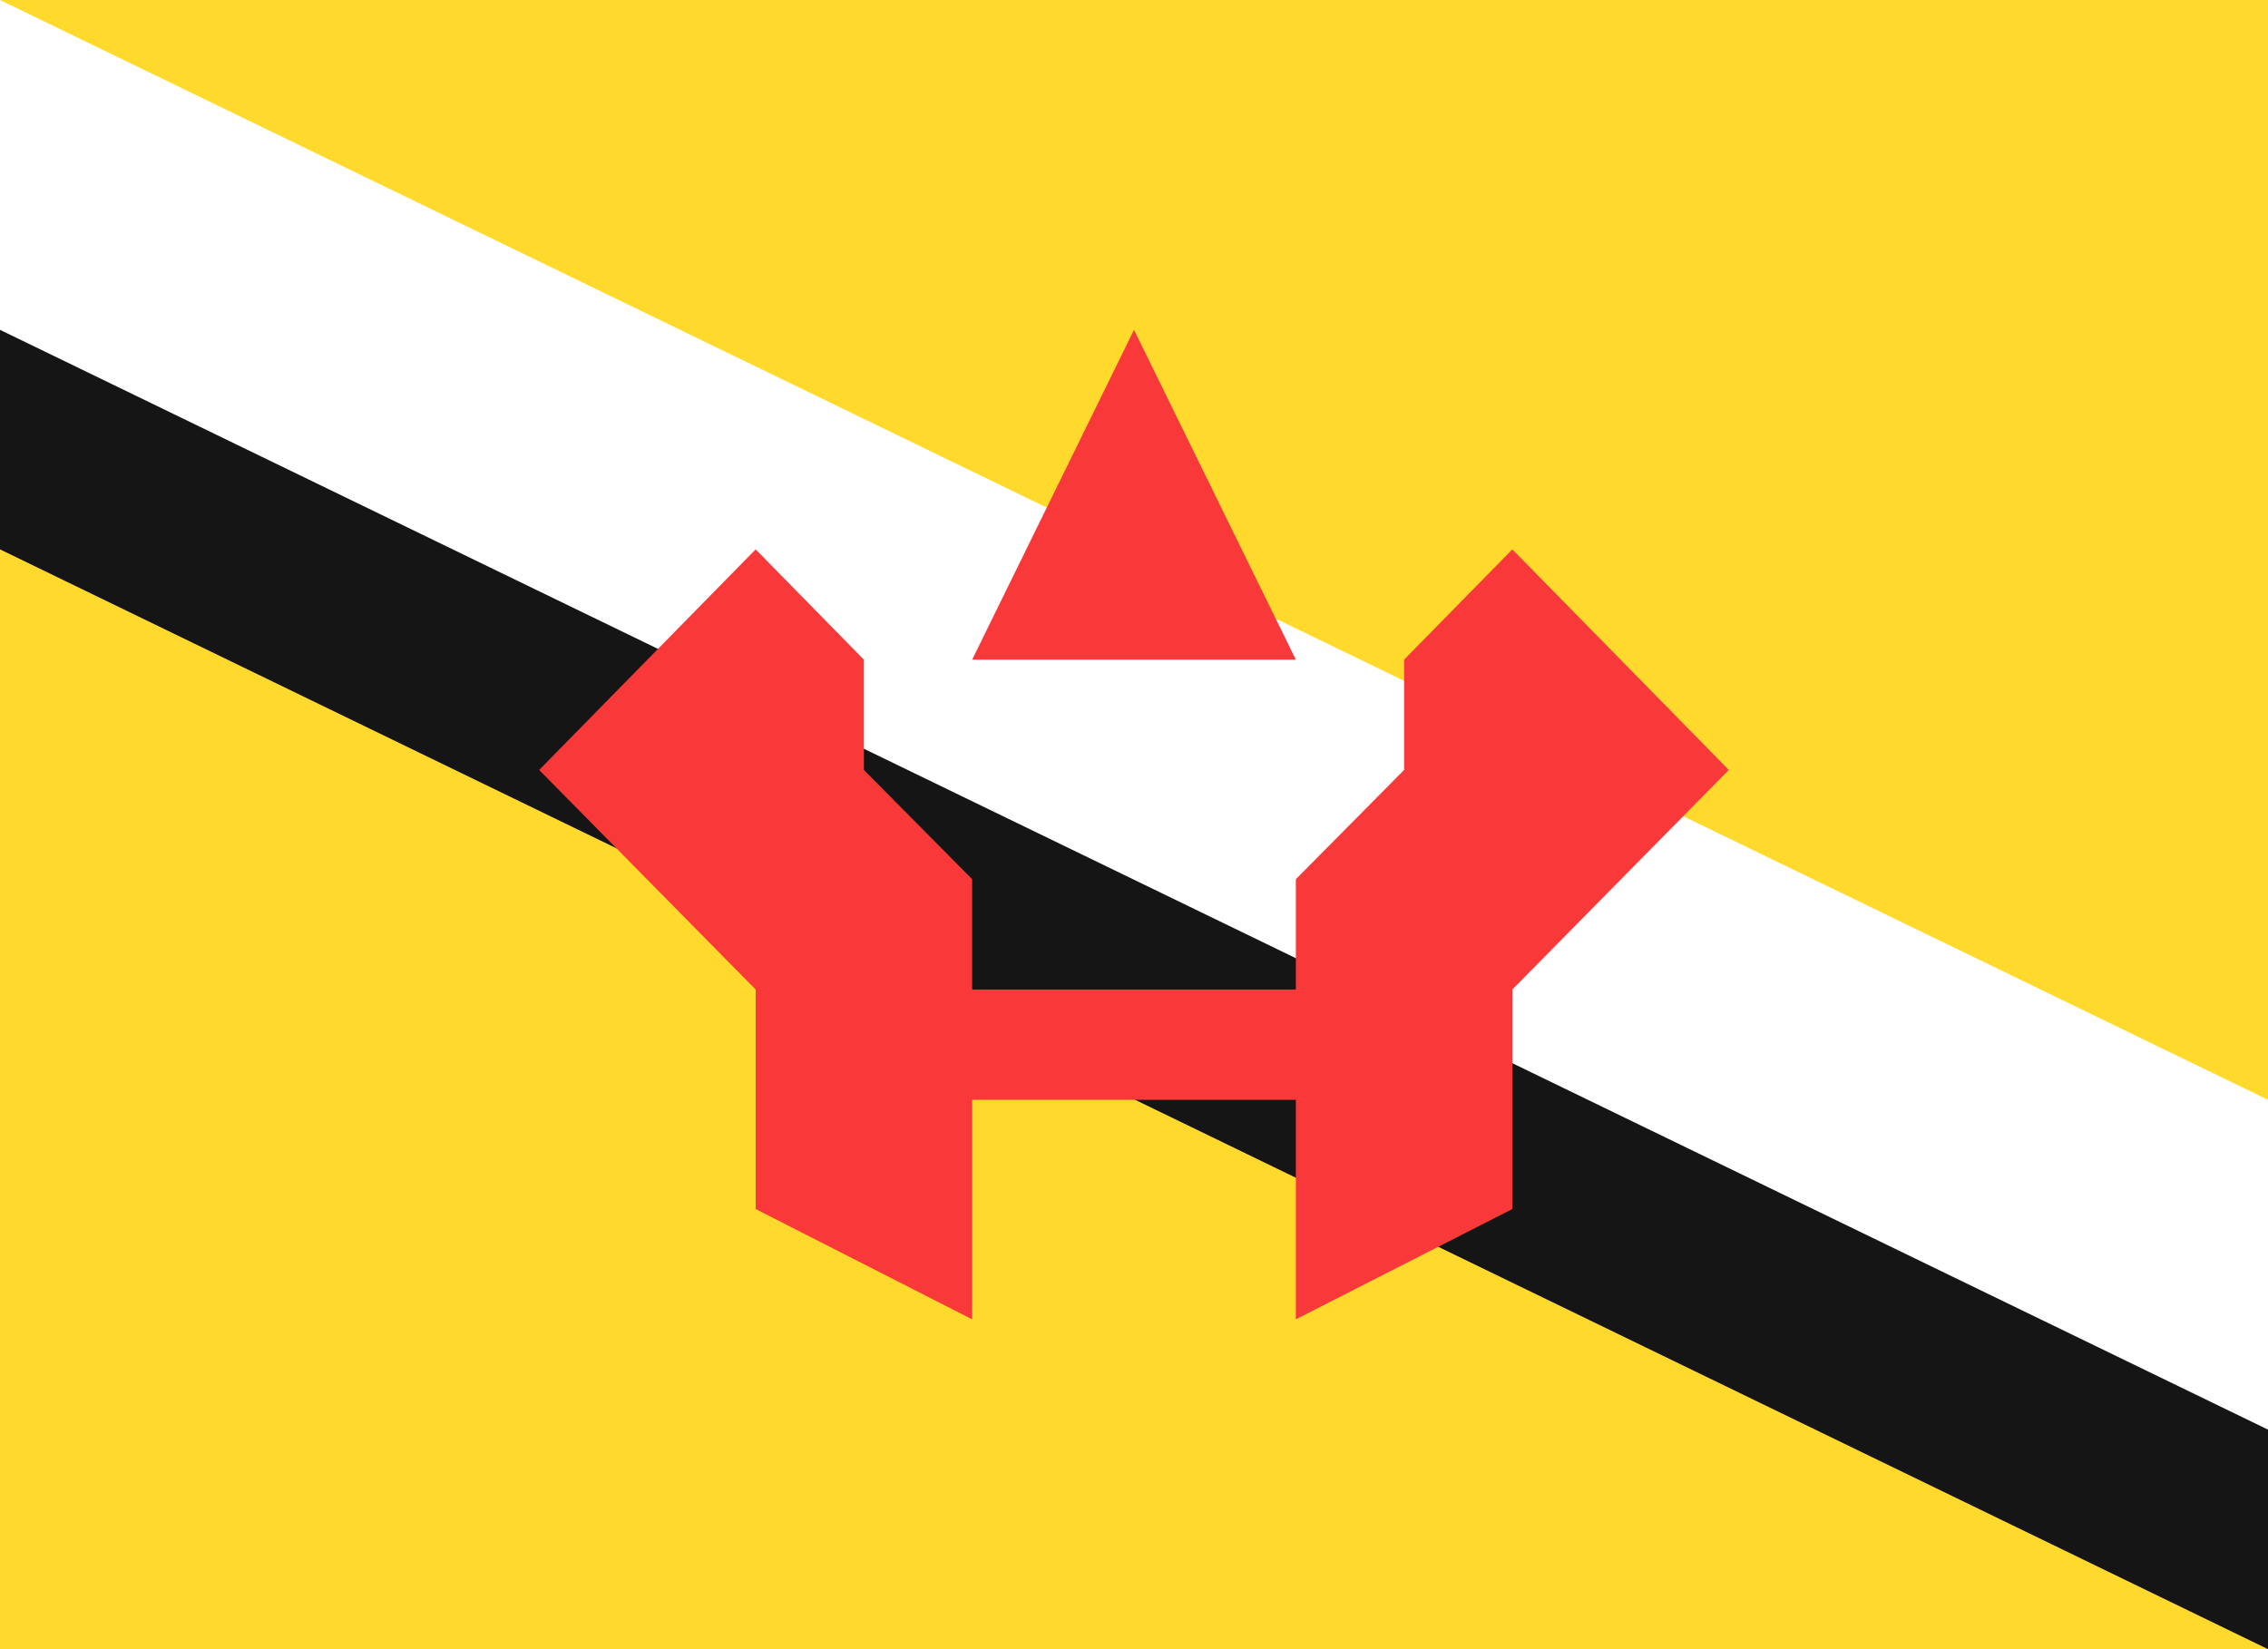
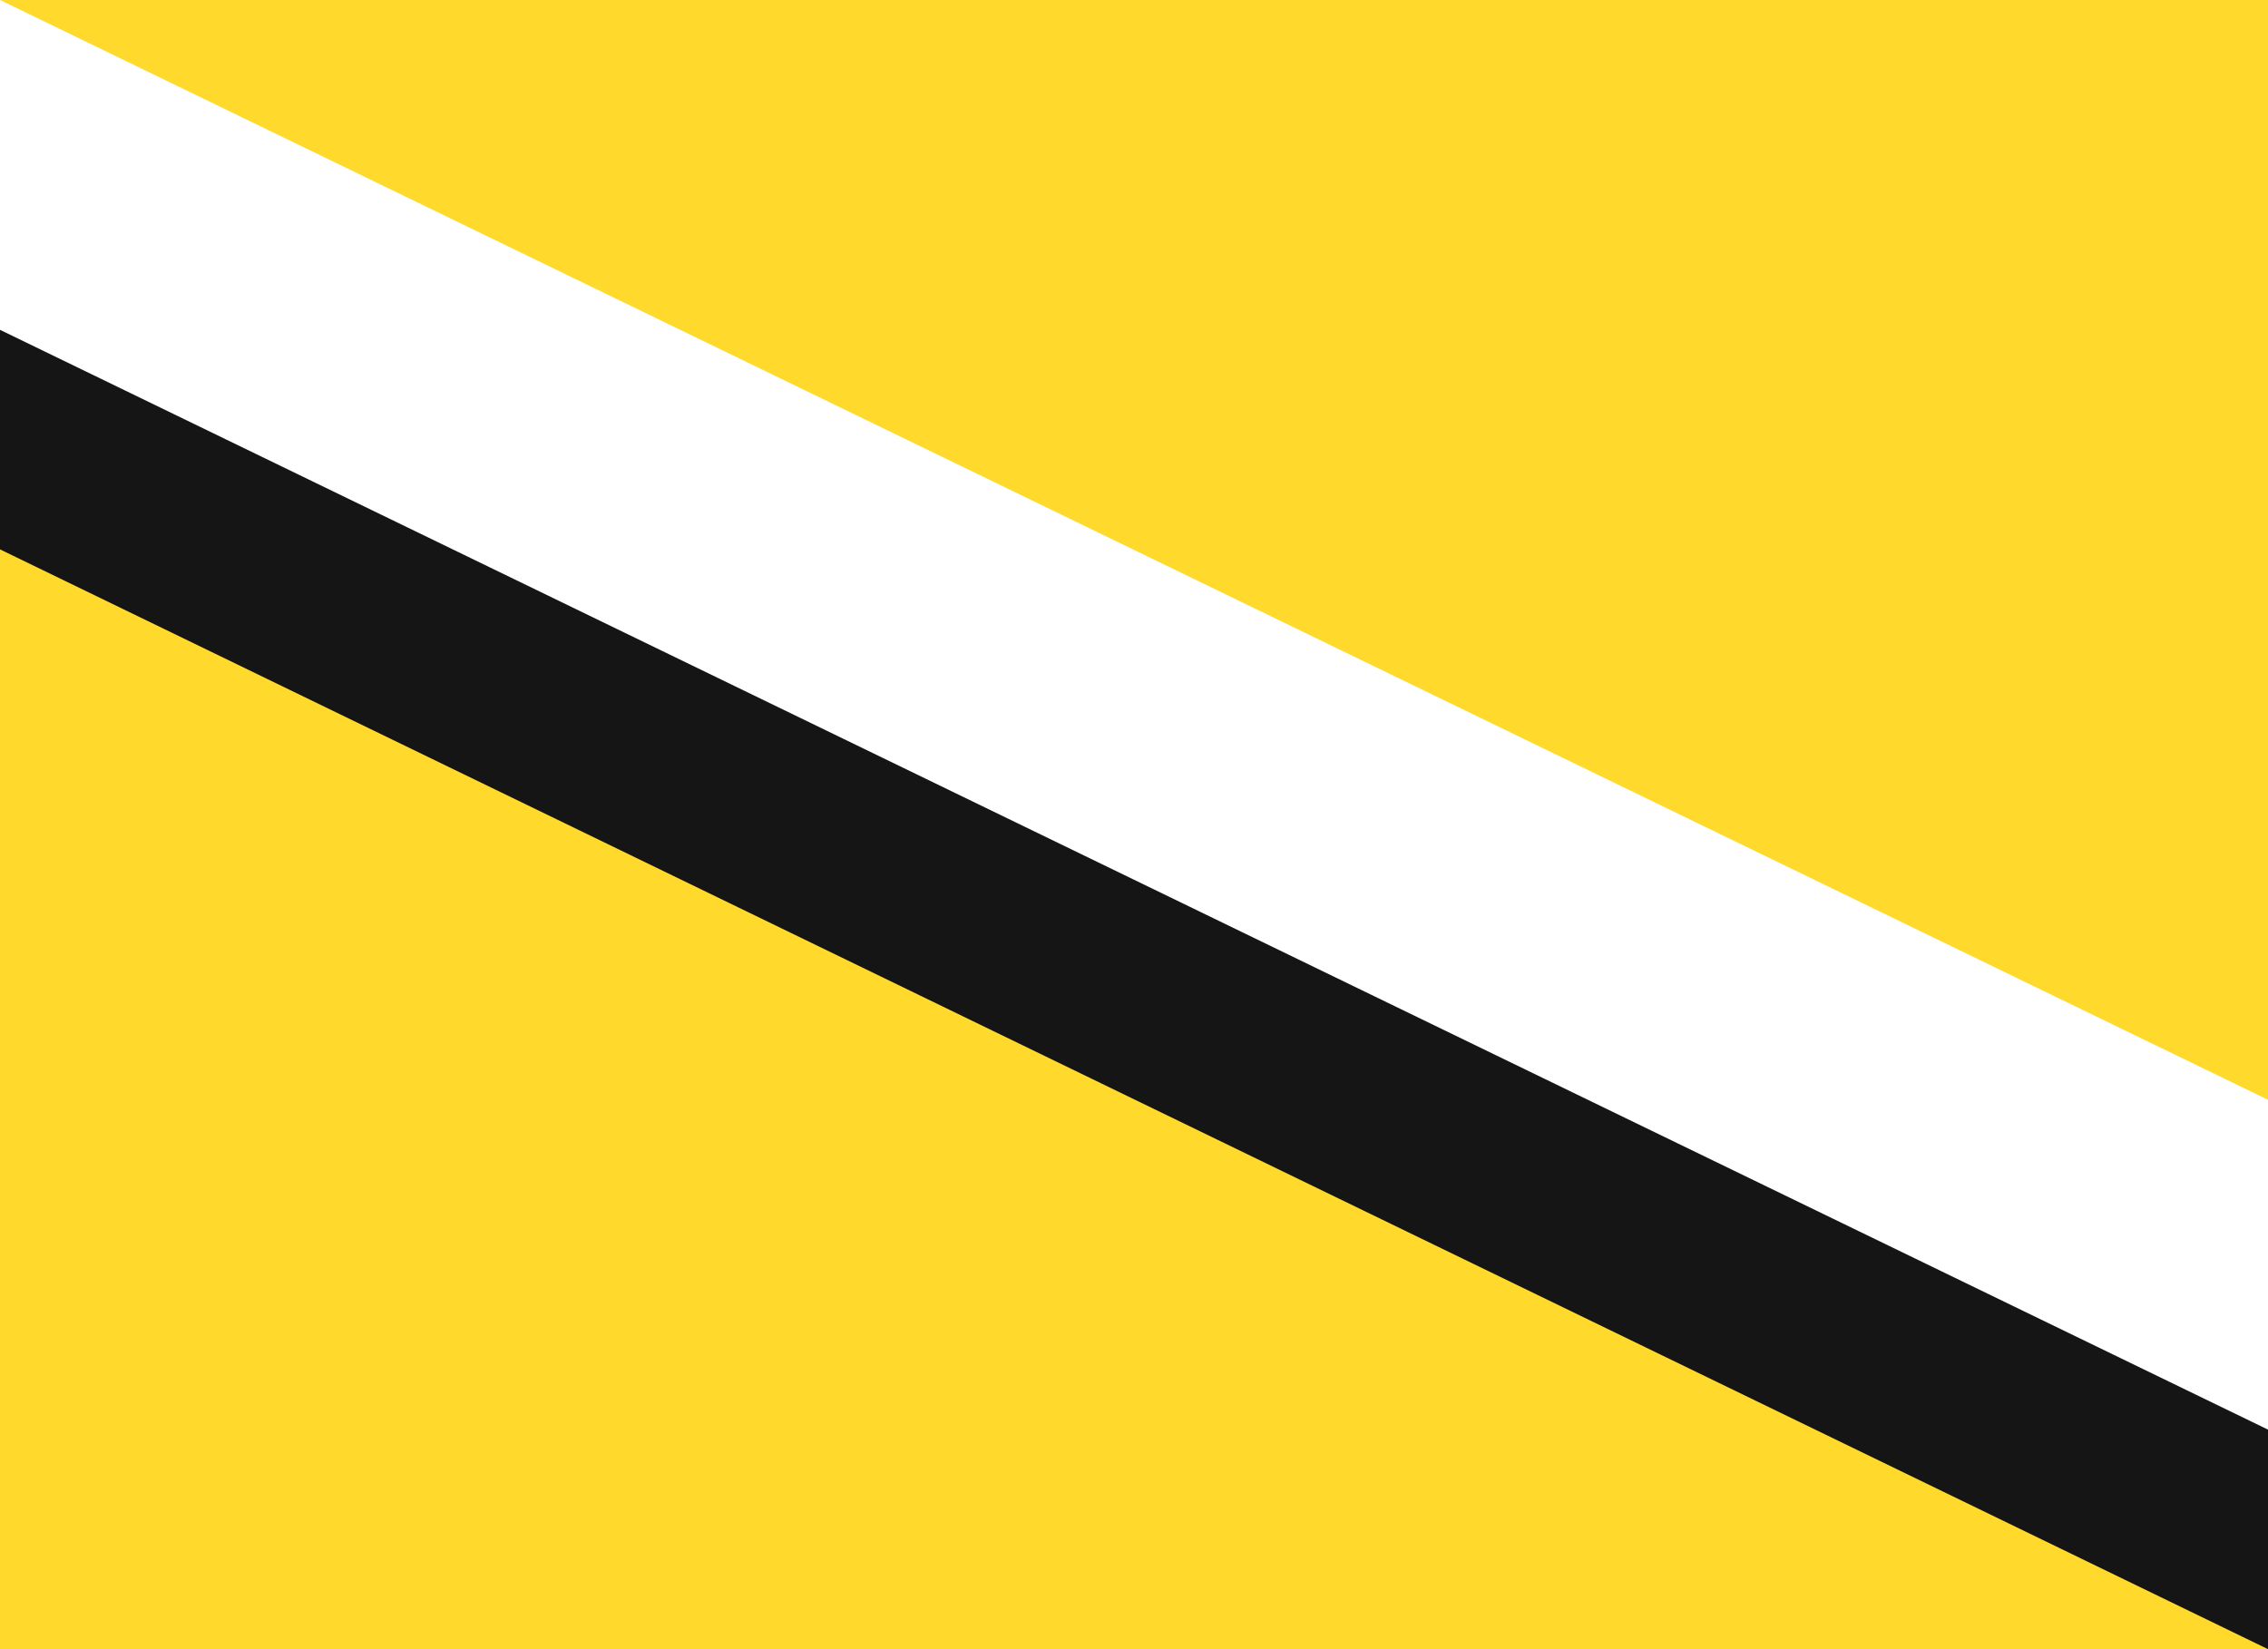
<svg xmlns="http://www.w3.org/2000/svg" width="22" height="16" fill="none">
  <path fill="#FFDA2C" d="M0 0h22v16H0z" />
  <path fill="#FFDA2C" d="M19.9 0H2.1C.93 0 0 .95 0 2.13v11.74C0 15.05.94 16 2.1 16h17.8c1.16 0 2.1-.96 2.1-2.13V2.13C22 .96 21.06 0 19.9 0Z" />
  <path fill="#fff" fill-rule="evenodd" d="m0 0 22 10.67v4.26L0 4.27V0Z" />
-   <path fill="#151515" fill-rule="evenodd" d="m0 3.2 22 10.67V16L0 5.33V3.2Z" />
-   <path fill="#F93939" fill-rule="evenodd" d="m8.38 7.47 1.05 1.06v4.27l-2.1-1.07V9.6l-2.1-2.13 2.1-2.14L8.38 6.4v1.07ZM9.43 9.6h3.14v1.07H9.43V9.6Zm4.19-2.13-1.05 1.06v4.27l2.1-1.07V9.6l2.1-2.13-2.1-2.14-1.05 1.07v1.07ZM9.43 6.4h3.14L11 3.2 9.43 6.4Z" />
+   <path fill="#151515" fill-rule="evenodd" d="m0 3.2 22 10.67V16L0 5.33Z" />
</svg>